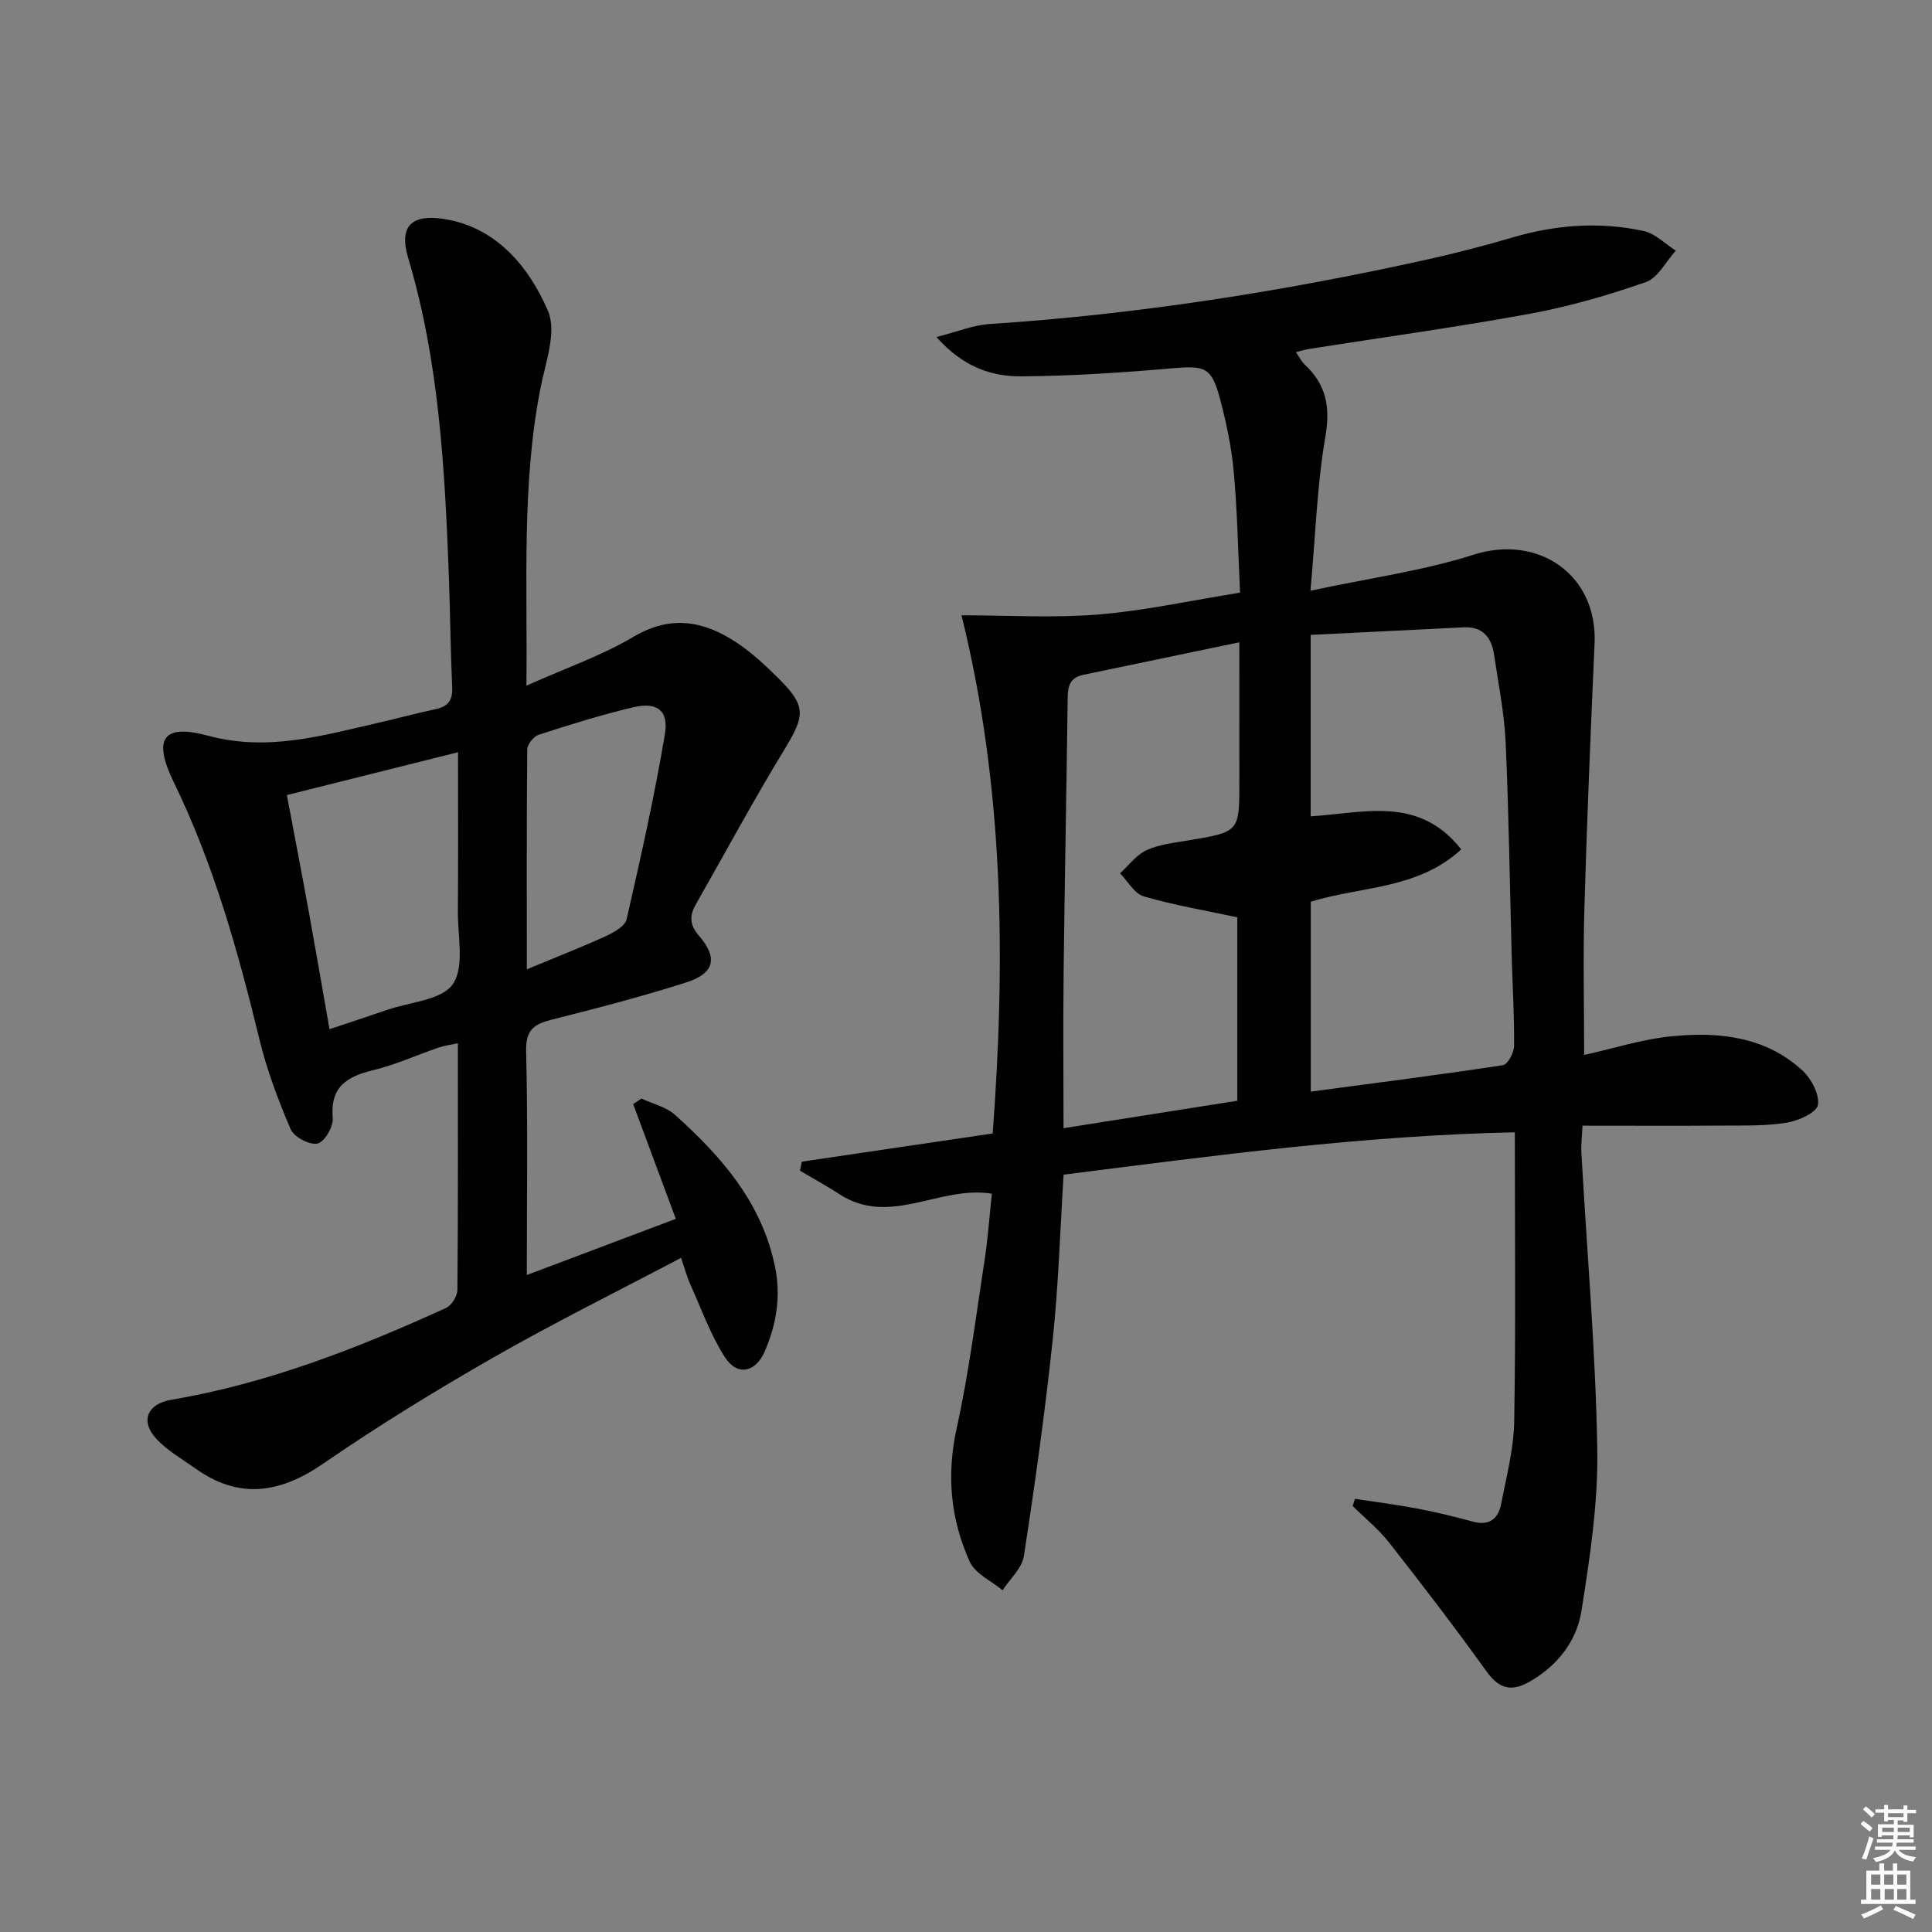
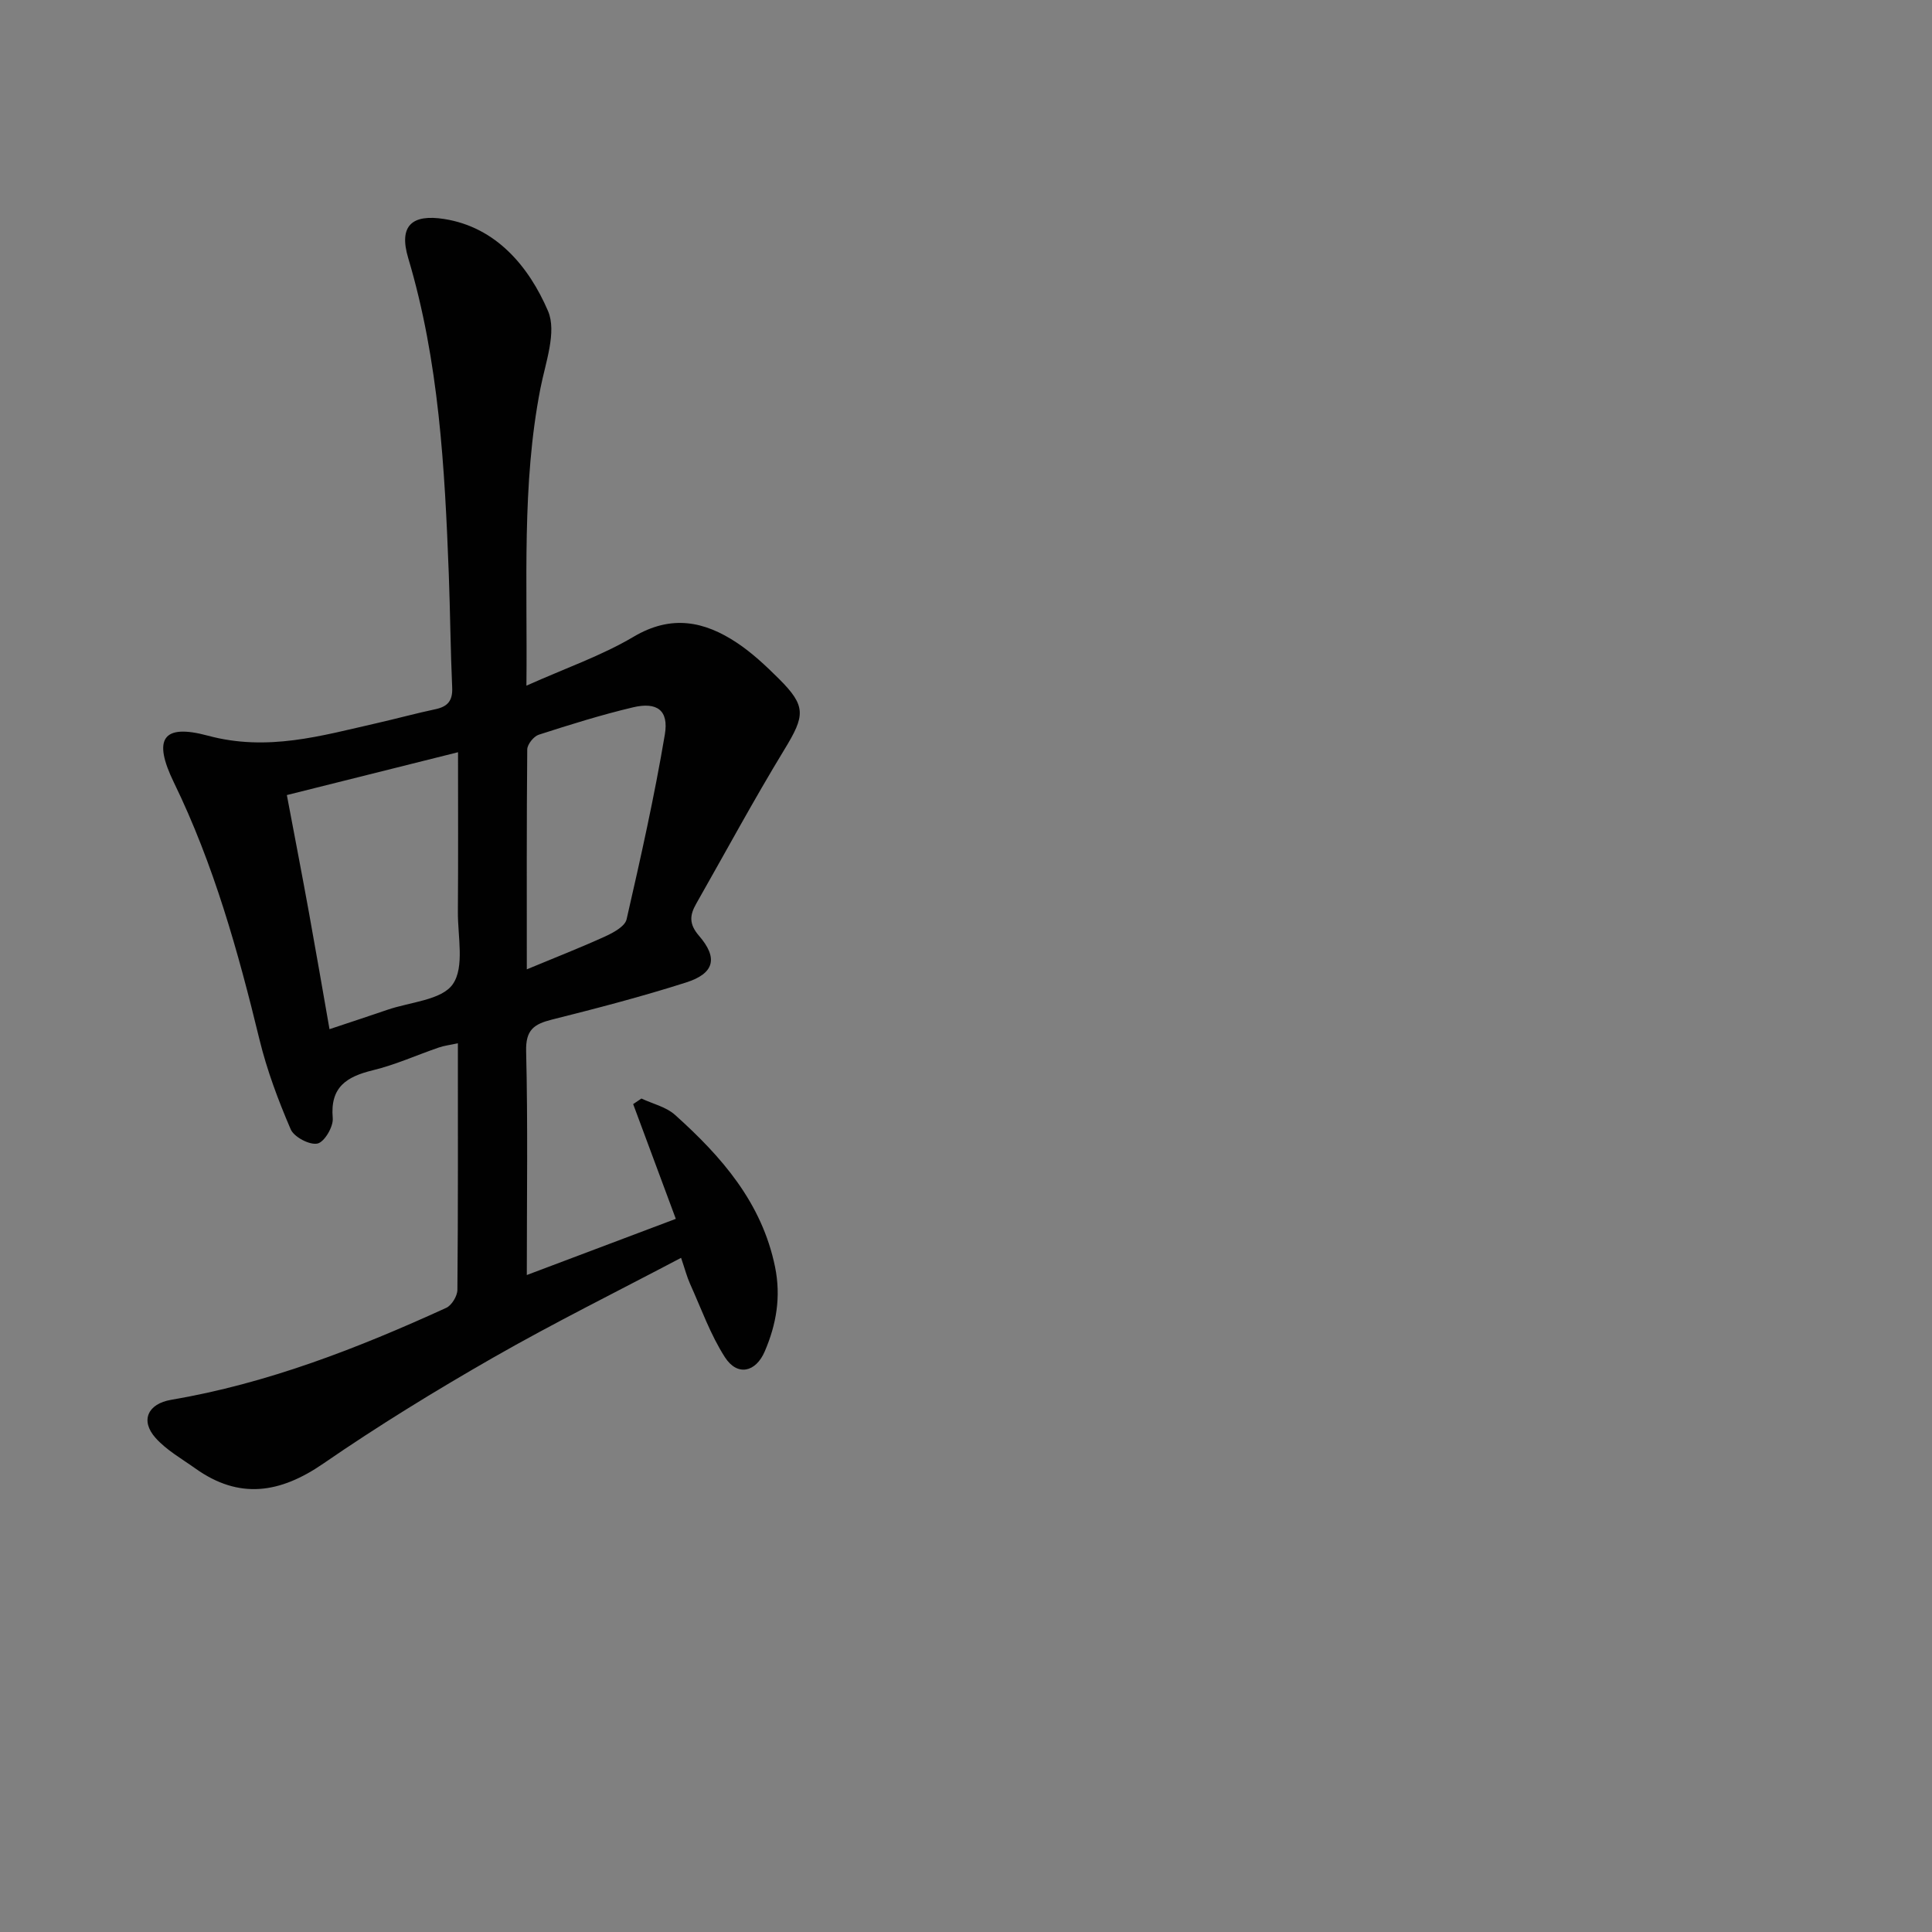
<svg xmlns="http://www.w3.org/2000/svg" enable-background="new 0 0 400 400" viewBox="0 0 400 400">
  <rect x="0" y="0" width="400" height="400" fill="#808080" stroke="none" />
-   <path d="m385.2 377.6.6-.6c.6.4 1.3.9 1.9 1.5l-.6.7c-.8-.6-1.4-1.1-1.9-1.6zm.3 7.1c.6-1.4 1.1-2.9 1.5-4.5.3.1.6.3.9.4-.5 1.4-1 2.9-1.5 4.4l-.9-.2zm.2-10.1.6-.6c.7.5 1.3 1.1 1.9 1.6l-.7.7c-.6-.6-1.2-1.2-1.8-1.7zm8.4-.8h.8v.9h1.8v.7h-1.8v1.8h-.8v-.3h-1.2v.9h3.3v2.6h-.8v-.4h-2.5c0 .3 0 .6-.1.8h3.4v.7h-3.5c0 .3-.1.6-.1.8h4v.7h-3.5c.7.9 1.9 1.3 3.6 1.5-.2.2-.4.5-.6.9-1.9-.3-3.2-1.1-3.8-2.3-.5 1.1-1.8 2-3.9 2.4-.2-.3-.4-.5-.6-.8 1.9-.4 3.1-.9 3.6-1.7h-3.2v-.7h3.5c.1-.2.1-.5.2-.8h-3.3v-.7h3.4c0-.2 0-.5 0-.8h-2.4v.3h-.8v-2.6h3.3v-.9h-1.2v.3h-.8v-1.8h-1.8v-.7h1.8v-.9h.8v.9h3.2zm-4.4 5.5h2.4c0-.3 0-.6 0-.9h-2.4zm1.2-3.1h3.2v-.8h-3.2zm4.4 2.2h-2.4v.9h2.5v-.9z" fill="#fcfafa" />
-   <path d="m389.2 385.8h.9v1.5h1.8v-1.5h.9v1.5h2.7v6h1.1v.9h-11.3v-.9h1.1v-6h2.7v-1.5zm.2 8.7.5.8c-1.2.6-2.5 1.3-4 1.9-.2-.3-.3-.6-.6-.8 1.6-.6 3-1.3 4.1-1.9zm-2-4.3h1.9v-2.1h-1.9zm0 3.1h1.9v-2.2h-1.9zm2.7-3.1h1.9v-2.1h-1.9zm.1 3.1h1.9v-2.2h-1.9zm2.3 1.3c1.4.6 2.7 1.2 4.1 1.8l-.5.9c-1.5-.7-2.8-1.4-4.1-1.9zm2.2-6.5h-1.9v2.1h1.9zm-1.9 5.2h1.9v-2.2h-1.9z" fill="#fcfafa" />
  <g fill="#010101">
-     <path d="m205.35 247.14c-10.88-1.75-21.03 6.9-31.51.13-2.67-1.73-5.47-3.26-8.21-4.89.13-.62.26-1.25.38-1.87 12.96-1.91 25.92-3.83 39.52-5.84 2.66-35.89 2.38-71.54-6.46-107.28 9.56 0 18.98.59 28.28-.16 9.56-.78 19.02-2.87 29.39-4.53-.41-8.42-.55-16.67-1.29-24.87-.46-5.1-1.52-10.19-2.83-15.15-1.78-6.7-3.11-7.01-9.86-6.43-10.41.9-20.88 1.6-31.32 1.67-6.15.04-12.04-1.92-17.56-8.14 4.31-1.09 7.59-2.47 10.95-2.69 30.56-2 60.7-6.73 90.56-13.34 5.99-1.33 11.95-2.88 17.84-4.61 8.94-2.62 17.99-3.28 27.06-1.32 2.4.52 4.46 2.67 6.67 4.07-2.04 2.24-3.68 5.63-6.2 6.51-7.8 2.73-15.83 5.05-23.96 6.55-15.18 2.79-30.48 4.89-45.73 7.29-.79.12-1.55.37-2.77.67.78 1.11 1.19 1.99 1.86 2.6 4.42 4.12 5.3 8.74 4.25 14.86-1.71 9.9-2.02 20.03-3.09 31.93 12.28-2.63 23.31-4.12 33.75-7.45 13.48-4.3 25.71 4.19 25.07 18.38-.82 18.28-1.58 36.56-2.11 54.85-.29 9.94-.05 19.9-.05 30.34 5.99-1.32 11.99-3.26 18.12-3.87 9.74-.97 19.38.03 27.04 7.05 1.86 1.7 3.59 4.96 3.24 7.16-.25 1.56-3.97 3.26-6.35 3.66-4.23.71-8.61.59-12.92.62-9.65.07-19.31.02-29.47.02-.09 2.06-.33 3.85-.23 5.62 1.15 20.41 2.93 40.81 3.29 61.24.2 11.18-1.52 22.48-3.27 33.58-.97 6.16-4.81 11.2-10.51 14.54-3.84 2.26-6.45 1.78-9.15-1.99-6.49-9.04-13.27-17.88-20.13-26.63-2.2-2.8-5.04-5.1-7.59-7.62.16-.49.32-.99.48-1.48 4.27.65 8.55 1.19 12.79 1.99 3.9.74 7.77 1.67 11.6 2.72 3.36.92 5.26-.53 5.85-3.57 1.11-5.69 2.63-11.43 2.73-17.17.34-19.64.13-39.29.13-59.86-31.57.66-62.37 4.84-93.42 8.77-.73 11.59-1.06 22.89-2.25 34.1-1.59 15.01-3.68 29.97-5.98 44.88-.39 2.52-2.89 4.72-4.41 7.07-2.33-1.95-5.69-3.44-6.81-5.94-3.96-8.77-4.83-17.91-2.69-27.6 2.53-11.48 3.99-23.2 5.78-34.84.7-4.58 1.02-9.21 1.5-13.73zm66.01-115.69v37.56c11.01-.67 22.38-4.35 31.17 6.85-8.98 8.31-20.75 7.6-31.15 10.83v39.32c13.55-1.81 26.7-3.48 39.8-5.48.98-.15 2.28-2.59 2.29-3.98.07-5.97-.3-11.95-.47-17.92-.41-14.95-.6-29.92-1.27-44.86-.27-6.1-1.51-12.16-2.4-18.23-.52-3.53-2.33-5.85-6.27-5.66-10.51.52-21.02 1.05-31.7 1.57zm-14.77 1.53c-11.4 2.37-21.89 4.55-32.37 6.75-3.28.69-3.15 3.2-3.18 5.8-.24 18.63-.62 37.27-.83 55.9-.12 10.45-.02 20.9-.02 32.15 12.34-1.95 24.21-3.82 35.98-5.68 0-13.33 0-25.88 0-37.98-6.81-1.46-13.2-2.53-19.38-4.34-1.93-.57-3.28-3.12-4.9-4.77 1.82-1.65 3.4-3.84 5.53-4.81 2.66-1.21 5.76-1.52 8.71-2.02 10.47-1.76 10.47-1.73 10.47-12.23-.01-9.11-.01-18.22-.01-28.77z" />
    <path d="m108.99 141.96c8.12-3.64 15.56-6.2 22.19-10.13 7.8-4.62 14.64-3.24 21.42 1.27 3.15 2.1 5.98 4.76 8.68 7.45 5.68 5.66 5.4 7.61 1.14 14.6-6.38 10.48-12.21 21.29-18.28 31.96-1.34 2.35-1.53 4.19.58 6.63 4 4.62 3.17 7.81-2.67 9.67-9.15 2.92-18.48 5.35-27.8 7.69-3.7.93-5.43 2.13-5.32 6.53.37 15.14.14 30.3.14 46.35 10.47-3.95 20.44-7.71 30.85-11.63-3-8.07-5.92-15.91-8.83-23.76.57-.38 1.14-.76 1.71-1.15 2.34 1.1 5.1 1.72 6.94 3.37 9.65 8.65 18.01 18.19 20.73 31.51 1.25 6.16.27 11.88-2.14 17.48-1.87 4.35-5.69 5.18-8.25 1.19-3-4.67-4.9-10.07-7.21-15.18-.66-1.47-1.06-3.05-1.86-5.39-13.23 6.98-26.31 13.45-38.94 20.68-11.97 6.85-23.76 14.09-35.12 21.91-8.96 6.17-17.41 7.5-26.5 1.02-2.82-2.01-5.97-3.78-8.24-6.32-3.23-3.62-1.58-7.08 3.21-7.89 19.97-3.39 38.65-10.68 56.96-19.04 1.14-.52 2.31-2.45 2.32-3.73.15-16.82.1-33.63.1-51.05-1.56.34-2.79.48-3.93.87-4.56 1.56-8.99 3.58-13.65 4.71-5.46 1.33-8.9 3.47-8.33 9.92.16 1.76-1.73 4.96-3.16 5.26-1.63.35-4.85-1.35-5.54-2.94-2.59-6.02-4.92-12.24-6.47-18.6-4.43-18.24-9.45-36.23-17.72-53.22-4.37-8.98-2.39-12.23 7.03-9.69 12.36 3.33 23.5.02 35.03-2.6 4.05-.92 8.05-2.02 12.11-2.88 2.53-.54 3.57-1.77 3.45-4.47-.35-7.8-.41-15.62-.7-23.43-.84-22.09-2.03-44.15-8.41-65.52-2.01-6.73.84-9.11 7.45-8.07 10.77 1.69 17.55 9.86 21.5 19.05 1.86 4.33-.53 10.69-1.57 16.02-3.9 19.96-2.67 40.1-2.9 61.55zm-14.16 13.78c-12.12 3.03-23.59 5.9-35.44 8.87 1.59 8.42 3.13 16.38 4.58 24.36 1.44 7.92 2.8 15.86 4.25 24.11 4.44-1.48 8.22-2.72 11.98-4.01 4.7-1.62 11.26-2 13.55-5.31 2.46-3.55 1.01-9.88 1.05-15 .08-10.79.03-21.59.03-33.02zm14.24 44.95c5.96-2.48 11.2-4.52 16.3-6.85 1.68-.77 4.03-2.06 4.36-3.51 2.91-12.7 5.76-25.43 7.92-38.27.84-5.02-1.62-6.79-6.61-5.61-6.58 1.56-13.06 3.59-19.51 5.67-1.04.34-2.35 1.99-2.37 3.04-.14 15.06-.09 30.14-.09 45.53z" />
  </g>
</svg>